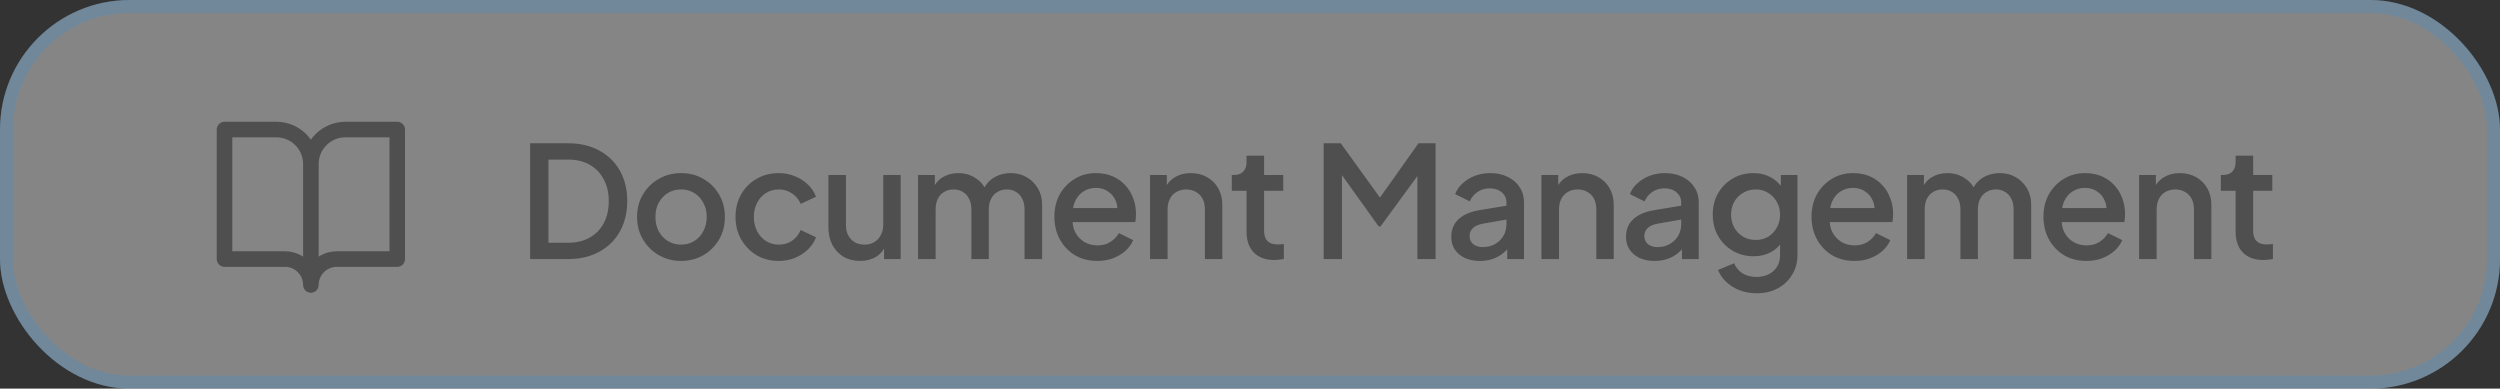
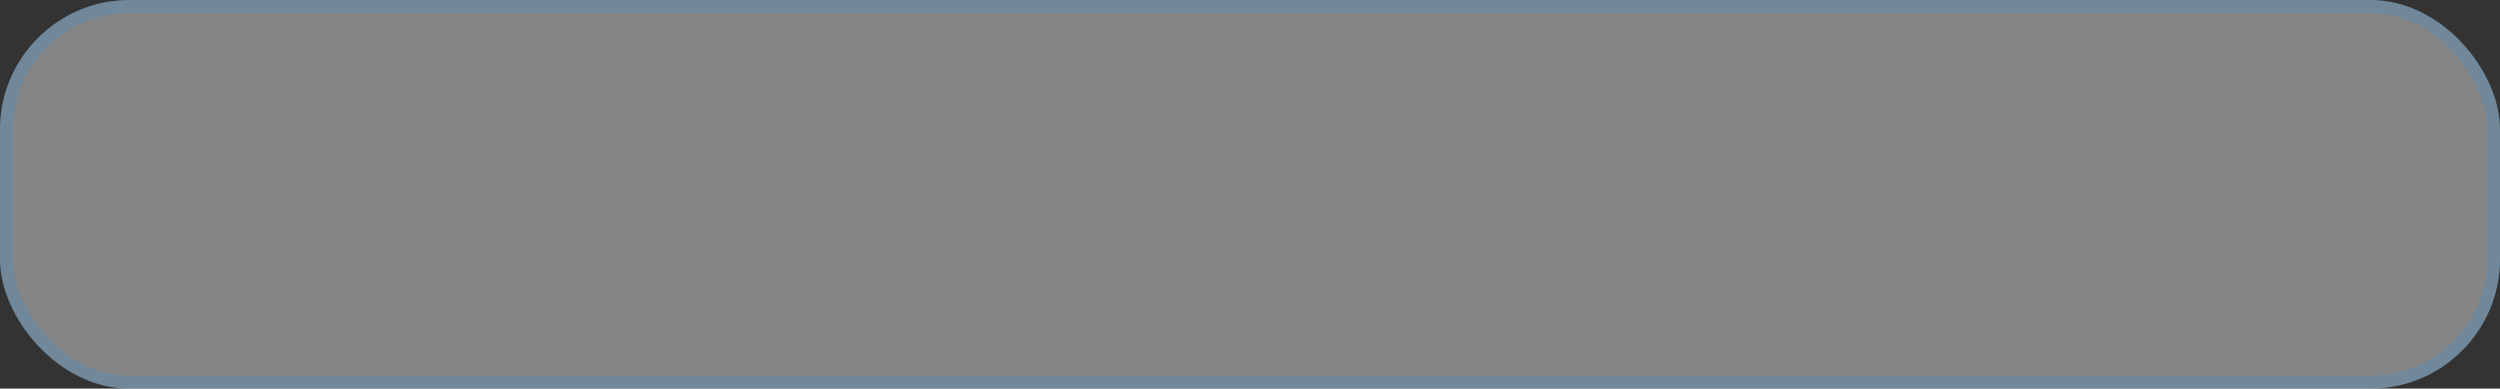
<svg xmlns="http://www.w3.org/2000/svg" width="193" height="30" viewBox="0 0 193 30" fill="none">
  <rect x="0" y="0" width="193" height="30" fill="#333333" stroke="none" />
  <rect width="193" height="30" rx="10" fill="white" fill-opacity="0.4" />
  <rect x="0.5" y="0.5" width="192" height="29" rx="9.5" stroke="#2196F3" stroke-opacity="0.2" />
-   <path d="M24 12.667C24 11.959 23.719 11.281 23.219 10.781C22.719 10.281 22.041 10 21.333 10H17.333V20H22C22.53 20 23.039 20.211 23.414 20.586C23.789 20.961 24 21.47 24 22M24 12.667V22M24 12.667C24 11.959 24.281 11.281 24.781 10.781C25.281 10.281 25.959 10 26.667 10H30.667V20H26C25.47 20 24.961 20.211 24.586 20.586C24.211 20.961 24 21.47 24 22" stroke="#4F4F4F" stroke-width="1.2" stroke-linecap="round" stroke-linejoin="round" />
-   <path d="M40.924 20V11.06H43.852C44.78 11.06 45.584 11.248 46.264 11.624C46.952 11.992 47.484 12.512 47.86 13.184C48.236 13.856 48.424 14.636 48.424 15.524C48.424 16.404 48.236 17.184 47.86 17.864C47.484 18.536 46.952 19.06 46.264 19.436C45.584 19.812 44.78 20 43.852 20H40.924ZM42.34 18.74H43.876C44.508 18.74 45.056 18.608 45.52 18.344C45.992 18.08 46.356 17.708 46.612 17.228C46.868 16.748 46.996 16.18 46.996 15.524C46.996 14.868 46.864 14.304 46.6 13.832C46.344 13.352 45.984 12.98 45.52 12.716C45.056 12.452 44.508 12.32 43.876 12.32H42.34V18.74ZM52.578 20.144C51.955 20.144 51.383 19.996 50.862 19.7C50.35 19.404 49.943 19 49.639 18.488C49.334 17.976 49.182 17.396 49.182 16.748C49.182 16.092 49.334 15.512 49.639 15.008C49.943 14.496 50.35 14.096 50.862 13.808C51.374 13.512 51.947 13.364 52.578 13.364C53.218 13.364 53.791 13.512 54.294 13.808C54.806 14.096 55.211 14.496 55.507 15.008C55.81 15.512 55.962 16.092 55.962 16.748C55.962 17.404 55.81 17.988 55.507 18.5C55.203 19.012 54.794 19.416 54.282 19.712C53.77 20 53.203 20.144 52.578 20.144ZM52.578 18.884C52.962 18.884 53.303 18.792 53.599 18.608C53.895 18.424 54.127 18.172 54.294 17.852C54.471 17.524 54.559 17.156 54.559 16.748C54.559 16.34 54.471 15.976 54.294 15.656C54.127 15.336 53.895 15.084 53.599 14.9C53.303 14.716 52.962 14.624 52.578 14.624C52.203 14.624 51.862 14.716 51.559 14.9C51.263 15.084 51.026 15.336 50.85 15.656C50.682 15.976 50.599 16.34 50.599 16.748C50.599 17.156 50.682 17.524 50.85 17.852C51.026 18.172 51.263 18.424 51.559 18.608C51.862 18.792 52.203 18.884 52.578 18.884ZM60.13 20.144C59.482 20.144 58.906 19.996 58.402 19.7C57.906 19.396 57.51 18.988 57.214 18.476C56.926 17.964 56.782 17.384 56.782 16.736C56.782 16.096 56.926 15.52 57.214 15.008C57.502 14.496 57.898 14.096 58.402 13.808C58.906 13.512 59.482 13.364 60.13 13.364C60.57 13.364 60.982 13.444 61.366 13.604C61.75 13.756 62.082 13.968 62.362 14.24C62.65 14.512 62.862 14.828 62.998 15.188L61.81 15.74C61.674 15.404 61.454 15.136 61.15 14.936C60.854 14.728 60.514 14.624 60.13 14.624C59.762 14.624 59.43 14.716 59.134 14.9C58.846 15.076 58.618 15.328 58.45 15.656C58.282 15.976 58.198 16.34 58.198 16.748C58.198 17.156 58.282 17.524 58.45 17.852C58.618 18.172 58.846 18.424 59.134 18.608C59.43 18.792 59.762 18.884 60.13 18.884C60.522 18.884 60.862 18.784 61.15 18.584C61.446 18.376 61.666 18.1 61.81 17.756L62.998 18.32C62.87 18.664 62.662 18.976 62.374 19.256C62.094 19.528 61.762 19.744 61.378 19.904C60.994 20.064 60.578 20.144 60.13 20.144ZM66.4 20.144C65.912 20.144 65.484 20.036 65.116 19.82C64.748 19.596 64.46 19.288 64.252 18.896C64.052 18.496 63.952 18.036 63.952 17.516V13.508H65.308V17.396C65.308 17.692 65.368 17.952 65.488 18.176C65.608 18.4 65.776 18.576 65.992 18.704C66.208 18.824 66.456 18.884 66.736 18.884C67.024 18.884 67.276 18.82 67.492 18.692C67.708 18.564 67.876 18.384 67.996 18.152C68.124 17.92 68.188 17.648 68.188 17.336V13.508H69.532V20H68.248V18.728L68.392 18.896C68.24 19.296 67.988 19.604 67.636 19.82C67.284 20.036 66.872 20.144 66.4 20.144ZM70.875 20V13.508H72.171V14.912L72.003 14.696C72.139 14.256 72.387 13.924 72.747 13.7C73.107 13.476 73.519 13.364 73.983 13.364C74.503 13.364 74.963 13.504 75.363 13.784C75.771 14.056 76.043 14.42 76.179 14.876L75.795 14.912C75.987 14.392 76.279 14.004 76.671 13.748C77.071 13.492 77.527 13.364 78.039 13.364C78.487 13.364 78.891 13.468 79.251 13.676C79.619 13.884 79.911 14.172 80.127 14.54C80.343 14.908 80.451 15.328 80.451 15.8V20H79.095V16.172C79.095 15.844 79.035 15.568 78.915 15.344C78.803 15.112 78.643 14.936 78.435 14.816C78.235 14.688 77.999 14.624 77.727 14.624C77.455 14.624 77.215 14.688 77.007 14.816C76.799 14.936 76.635 15.112 76.515 15.344C76.395 15.576 76.335 15.852 76.335 16.172V20H74.991V16.172C74.991 15.844 74.931 15.568 74.811 15.344C74.699 15.112 74.539 14.936 74.331 14.816C74.131 14.688 73.891 14.624 73.611 14.624C73.339 14.624 73.099 14.688 72.891 14.816C72.683 14.936 72.519 15.112 72.399 15.344C72.287 15.576 72.231 15.852 72.231 16.172V20H70.875ZM84.71 20.144C84.062 20.144 83.486 19.996 82.982 19.7C82.486 19.396 82.098 18.988 81.818 18.476C81.538 17.956 81.398 17.376 81.398 16.736C81.398 16.08 81.538 15.5 81.818 14.996C82.106 14.492 82.49 14.096 82.97 13.808C83.45 13.512 83.994 13.364 84.602 13.364C85.09 13.364 85.526 13.448 85.91 13.616C86.294 13.784 86.618 14.016 86.882 14.312C87.146 14.6 87.346 14.932 87.482 15.308C87.626 15.684 87.698 16.084 87.698 16.508C87.698 16.612 87.694 16.72 87.686 16.832C87.678 16.944 87.662 17.048 87.638 17.144H82.466V16.064H86.87L86.222 16.556C86.302 16.164 86.274 15.816 86.138 15.512C86.01 15.2 85.81 14.956 85.538 14.78C85.274 14.596 84.962 14.504 84.602 14.504C84.242 14.504 83.922 14.596 83.642 14.78C83.362 14.956 83.146 15.212 82.994 15.548C82.842 15.876 82.782 16.276 82.814 16.748C82.774 17.188 82.834 17.572 82.994 17.9C83.162 18.228 83.394 18.484 83.69 18.668C83.994 18.852 84.338 18.944 84.722 18.944C85.114 18.944 85.446 18.856 85.718 18.68C85.998 18.504 86.218 18.276 86.378 17.996L87.482 18.536C87.354 18.84 87.154 19.116 86.882 19.364C86.618 19.604 86.298 19.796 85.922 19.94C85.554 20.076 85.15 20.144 84.71 20.144ZM88.782 20V13.508H90.078V14.78L89.922 14.612C90.082 14.204 90.338 13.896 90.69 13.688C91.042 13.472 91.45 13.364 91.914 13.364C92.394 13.364 92.818 13.468 93.186 13.676C93.554 13.884 93.842 14.172 94.05 14.54C94.258 14.908 94.362 15.332 94.362 15.812V20H93.018V16.172C93.018 15.844 92.958 15.568 92.838 15.344C92.718 15.112 92.546 14.936 92.322 14.816C92.106 14.688 91.858 14.624 91.578 14.624C91.298 14.624 91.046 14.688 90.822 14.816C90.606 14.936 90.438 15.112 90.318 15.344C90.198 15.576 90.138 15.852 90.138 16.172V20H88.782ZM98.381 20.072C97.701 20.072 97.173 19.88 96.797 19.496C96.421 19.112 96.233 18.572 96.233 17.876V14.732H95.093V13.508H95.273C95.577 13.508 95.813 13.42 95.981 13.244C96.149 13.068 96.233 12.828 96.233 12.524V12.02H97.589V13.508H99.065V14.732H97.589V17.816C97.589 18.04 97.625 18.232 97.697 18.392C97.769 18.544 97.885 18.664 98.045 18.752C98.205 18.832 98.413 18.872 98.669 18.872C98.733 18.872 98.805 18.868 98.885 18.86C98.965 18.852 99.041 18.844 99.113 18.836V20C99.001 20.016 98.877 20.032 98.741 20.048C98.605 20.064 98.485 20.072 98.381 20.072ZM102.186 20V11.06H103.506L106.866 15.716H106.206L109.506 11.06H110.826V20H109.422V12.728L109.95 12.872L106.578 17.48H106.434L103.134 12.872L103.602 12.728V20H102.186ZM114.246 20.144C113.806 20.144 113.418 20.068 113.082 19.916C112.754 19.756 112.498 19.54 112.314 19.268C112.13 18.988 112.038 18.66 112.038 18.284C112.038 17.932 112.114 17.616 112.266 17.336C112.426 17.056 112.67 16.82 112.998 16.628C113.326 16.436 113.738 16.3 114.234 16.22L116.49 15.848V16.916L114.498 17.264C114.138 17.328 113.874 17.444 113.706 17.612C113.538 17.772 113.454 17.98 113.454 18.236C113.454 18.484 113.546 18.688 113.73 18.848C113.922 19 114.166 19.076 114.462 19.076C114.83 19.076 115.15 18.996 115.422 18.836C115.702 18.676 115.918 18.464 116.07 18.2C116.222 17.928 116.298 17.628 116.298 17.3V15.632C116.298 15.312 116.178 15.052 115.938 14.852C115.706 14.644 115.394 14.54 115.002 14.54C114.642 14.54 114.326 14.636 114.054 14.828C113.79 15.012 113.594 15.252 113.466 15.548L112.338 14.984C112.458 14.664 112.654 14.384 112.926 14.144C113.198 13.896 113.514 13.704 113.874 13.568C114.242 13.432 114.63 13.364 115.038 13.364C115.55 13.364 116.002 13.46 116.394 13.652C116.794 13.844 117.102 14.112 117.318 14.456C117.542 14.792 117.654 15.184 117.654 15.632V20H116.358V18.824L116.634 18.86C116.482 19.124 116.286 19.352 116.046 19.544C115.814 19.736 115.546 19.884 115.242 19.988C114.946 20.092 114.614 20.144 114.246 20.144ZM119 20V13.508H120.296V14.78L120.14 14.612C120.3 14.204 120.556 13.896 120.908 13.688C121.26 13.472 121.668 13.364 122.132 13.364C122.612 13.364 123.036 13.468 123.404 13.676C123.772 13.884 124.06 14.172 124.268 14.54C124.476 14.908 124.58 15.332 124.58 15.812V20H123.236V16.172C123.236 15.844 123.176 15.568 123.056 15.344C122.936 15.112 122.764 14.936 122.54 14.816C122.324 14.688 122.076 14.624 121.796 14.624C121.516 14.624 121.264 14.688 121.04 14.816C120.824 14.936 120.656 15.112 120.536 15.344C120.416 15.576 120.356 15.852 120.356 16.172V20H119ZM127.735 20.144C127.295 20.144 126.907 20.068 126.571 19.916C126.243 19.756 125.987 19.54 125.803 19.268C125.619 18.988 125.527 18.66 125.527 18.284C125.527 17.932 125.603 17.616 125.755 17.336C125.915 17.056 126.159 16.82 126.487 16.628C126.815 16.436 127.227 16.3 127.723 16.22L129.979 15.848V16.916L127.987 17.264C127.627 17.328 127.363 17.444 127.195 17.612C127.027 17.772 126.943 17.98 126.943 18.236C126.943 18.484 127.035 18.688 127.219 18.848C127.411 19 127.655 19.076 127.951 19.076C128.319 19.076 128.639 18.996 128.911 18.836C129.191 18.676 129.407 18.464 129.559 18.2C129.711 17.928 129.787 17.628 129.787 17.3V15.632C129.787 15.312 129.667 15.052 129.427 14.852C129.195 14.644 128.883 14.54 128.491 14.54C128.131 14.54 127.815 14.636 127.543 14.828C127.279 15.012 127.083 15.252 126.955 15.548L125.827 14.984C125.947 14.664 126.143 14.384 126.415 14.144C126.687 13.896 127.003 13.704 127.363 13.568C127.731 13.432 128.119 13.364 128.527 13.364C129.039 13.364 129.491 13.46 129.883 13.652C130.283 13.844 130.591 14.112 130.807 14.456C131.031 14.792 131.143 15.184 131.143 15.632V20H129.847V18.824L130.123 18.86C129.971 19.124 129.775 19.352 129.535 19.544C129.303 19.736 129.035 19.884 128.731 19.988C128.435 20.092 128.103 20.144 127.735 20.144ZM135.62 22.64C135.148 22.64 134.712 22.564 134.312 22.412C133.912 22.26 133.568 22.048 133.28 21.776C132.992 21.512 132.776 21.2 132.632 20.84L133.88 20.324C133.992 20.628 134.196 20.88 134.492 21.08C134.796 21.28 135.168 21.38 135.608 21.38C135.952 21.38 136.26 21.312 136.532 21.176C136.804 21.048 137.02 20.856 137.18 20.6C137.34 20.352 137.42 20.052 137.42 19.7V18.236L137.66 18.512C137.436 18.928 137.124 19.244 136.724 19.46C136.332 19.676 135.888 19.784 135.392 19.784C134.792 19.784 134.252 19.644 133.772 19.364C133.292 19.084 132.912 18.7 132.632 18.212C132.36 17.724 132.224 17.176 132.224 16.568C132.224 15.952 132.36 15.404 132.632 14.924C132.912 14.444 133.288 14.064 133.76 13.784C134.232 13.504 134.772 13.364 135.38 13.364C135.876 13.364 136.316 13.472 136.7 13.688C137.092 13.896 137.412 14.2 137.66 14.6L137.48 14.936V13.508H138.764V19.7C138.764 20.26 138.628 20.76 138.356 21.2C138.092 21.648 137.724 22 137.252 22.256C136.78 22.512 136.236 22.64 135.62 22.64ZM135.548 18.524C135.908 18.524 136.228 18.44 136.508 18.272C136.788 18.096 137.008 17.864 137.168 17.576C137.336 17.28 137.42 16.948 137.42 16.58C137.42 16.212 137.336 15.88 137.168 15.584C137 15.288 136.776 15.056 136.496 14.888C136.216 14.712 135.9 14.624 135.548 14.624C135.18 14.624 134.852 14.712 134.564 14.888C134.276 15.056 134.048 15.288 133.88 15.584C133.72 15.872 133.64 16.204 133.64 16.58C133.64 16.94 133.72 17.268 133.88 17.564C134.048 17.86 134.276 18.096 134.564 18.272C134.852 18.44 135.18 18.524 135.548 18.524ZM143.16 20.144C142.512 20.144 141.936 19.996 141.432 19.7C140.936 19.396 140.548 18.988 140.268 18.476C139.988 17.956 139.848 17.376 139.848 16.736C139.848 16.08 139.988 15.5 140.268 14.996C140.556 14.492 140.94 14.096 141.42 13.808C141.9 13.512 142.444 13.364 143.052 13.364C143.54 13.364 143.976 13.448 144.36 13.616C144.744 13.784 145.068 14.016 145.332 14.312C145.596 14.6 145.796 14.932 145.932 15.308C146.076 15.684 146.148 16.084 146.148 16.508C146.148 16.612 146.144 16.72 146.136 16.832C146.128 16.944 146.112 17.048 146.088 17.144H140.916V16.064H145.32L144.672 16.556C144.752 16.164 144.724 15.816 144.588 15.512C144.46 15.2 144.26 14.956 143.988 14.78C143.724 14.596 143.412 14.504 143.052 14.504C142.692 14.504 142.372 14.596 142.092 14.78C141.812 14.956 141.596 15.212 141.444 15.548C141.292 15.876 141.232 16.276 141.264 16.748C141.224 17.188 141.284 17.572 141.444 17.9C141.612 18.228 141.844 18.484 142.14 18.668C142.444 18.852 142.788 18.944 143.172 18.944C143.564 18.944 143.896 18.856 144.168 18.68C144.448 18.504 144.668 18.276 144.828 17.996L145.932 18.536C145.804 18.84 145.604 19.116 145.332 19.364C145.068 19.604 144.748 19.796 144.372 19.94C144.004 20.076 143.6 20.144 143.16 20.144ZM147.231 20V13.508H148.527V14.912L148.359 14.696C148.495 14.256 148.743 13.924 149.103 13.7C149.463 13.476 149.875 13.364 150.339 13.364C150.859 13.364 151.319 13.504 151.719 13.784C152.127 14.056 152.399 14.42 152.535 14.876L152.151 14.912C152.343 14.392 152.635 14.004 153.027 13.748C153.427 13.492 153.883 13.364 154.395 13.364C154.843 13.364 155.247 13.468 155.607 13.676C155.975 13.884 156.267 14.172 156.483 14.54C156.699 14.908 156.807 15.328 156.807 15.8V20H155.451V16.172C155.451 15.844 155.391 15.568 155.271 15.344C155.159 15.112 154.999 14.936 154.791 14.816C154.591 14.688 154.355 14.624 154.083 14.624C153.811 14.624 153.571 14.688 153.363 14.816C153.155 14.936 152.991 15.112 152.871 15.344C152.751 15.576 152.691 15.852 152.691 16.172V20H151.347V16.172C151.347 15.844 151.287 15.568 151.167 15.344C151.055 15.112 150.895 14.936 150.687 14.816C150.487 14.688 150.247 14.624 149.967 14.624C149.695 14.624 149.455 14.688 149.247 14.816C149.039 14.936 148.875 15.112 148.755 15.344C148.643 15.576 148.587 15.852 148.587 16.172V20H147.231ZM161.066 20.144C160.418 20.144 159.842 19.996 159.338 19.7C158.842 19.396 158.454 18.988 158.174 18.476C157.894 17.956 157.754 17.376 157.754 16.736C157.754 16.08 157.894 15.5 158.174 14.996C158.462 14.492 158.846 14.096 159.326 13.808C159.806 13.512 160.35 13.364 160.958 13.364C161.446 13.364 161.882 13.448 162.266 13.616C162.65 13.784 162.974 14.016 163.238 14.312C163.502 14.6 163.702 14.932 163.838 15.308C163.982 15.684 164.054 16.084 164.054 16.508C164.054 16.612 164.05 16.72 164.042 16.832C164.034 16.944 164.018 17.048 163.994 17.144H158.822V16.064H163.226L162.578 16.556C162.658 16.164 162.63 15.816 162.494 15.512C162.366 15.2 162.166 14.956 161.894 14.78C161.63 14.596 161.318 14.504 160.958 14.504C160.598 14.504 160.278 14.596 159.998 14.78C159.718 14.956 159.502 15.212 159.35 15.548C159.198 15.876 159.138 16.276 159.17 16.748C159.13 17.188 159.19 17.572 159.35 17.9C159.518 18.228 159.75 18.484 160.046 18.668C160.35 18.852 160.694 18.944 161.078 18.944C161.47 18.944 161.802 18.856 162.074 18.68C162.354 18.504 162.574 18.276 162.734 17.996L163.838 18.536C163.71 18.84 163.51 19.116 163.238 19.364C162.974 19.604 162.654 19.796 162.278 19.94C161.91 20.076 161.506 20.144 161.066 20.144ZM165.138 20V13.508H166.434V14.78L166.278 14.612C166.438 14.204 166.694 13.896 167.046 13.688C167.398 13.472 167.806 13.364 168.27 13.364C168.75 13.364 169.174 13.468 169.542 13.676C169.91 13.884 170.198 14.172 170.406 14.54C170.614 14.908 170.718 15.332 170.718 15.812V20H169.374V16.172C169.374 15.844 169.314 15.568 169.194 15.344C169.074 15.112 168.902 14.936 168.678 14.816C168.462 14.688 168.214 14.624 167.934 14.624C167.654 14.624 167.402 14.688 167.178 14.816C166.962 14.936 166.794 15.112 166.674 15.344C166.554 15.576 166.494 15.852 166.494 16.172V20H165.138ZM174.737 20.072C174.057 20.072 173.529 19.88 173.153 19.496C172.777 19.112 172.589 18.572 172.589 17.876V14.732H171.449V13.508H171.629C171.933 13.508 172.169 13.42 172.337 13.244C172.505 13.068 172.589 12.828 172.589 12.524V12.02H173.945V13.508H175.421V14.732H173.945V17.816C173.945 18.04 173.981 18.232 174.053 18.392C174.125 18.544 174.241 18.664 174.401 18.752C174.561 18.832 174.769 18.872 175.025 18.872C175.089 18.872 175.161 18.868 175.241 18.86C175.321 18.852 175.397 18.844 175.469 18.836V20C175.357 20.016 175.233 20.032 175.097 20.048C174.961 20.064 174.841 20.072 174.737 20.072Z" fill="#4F4F4F" />
</svg>